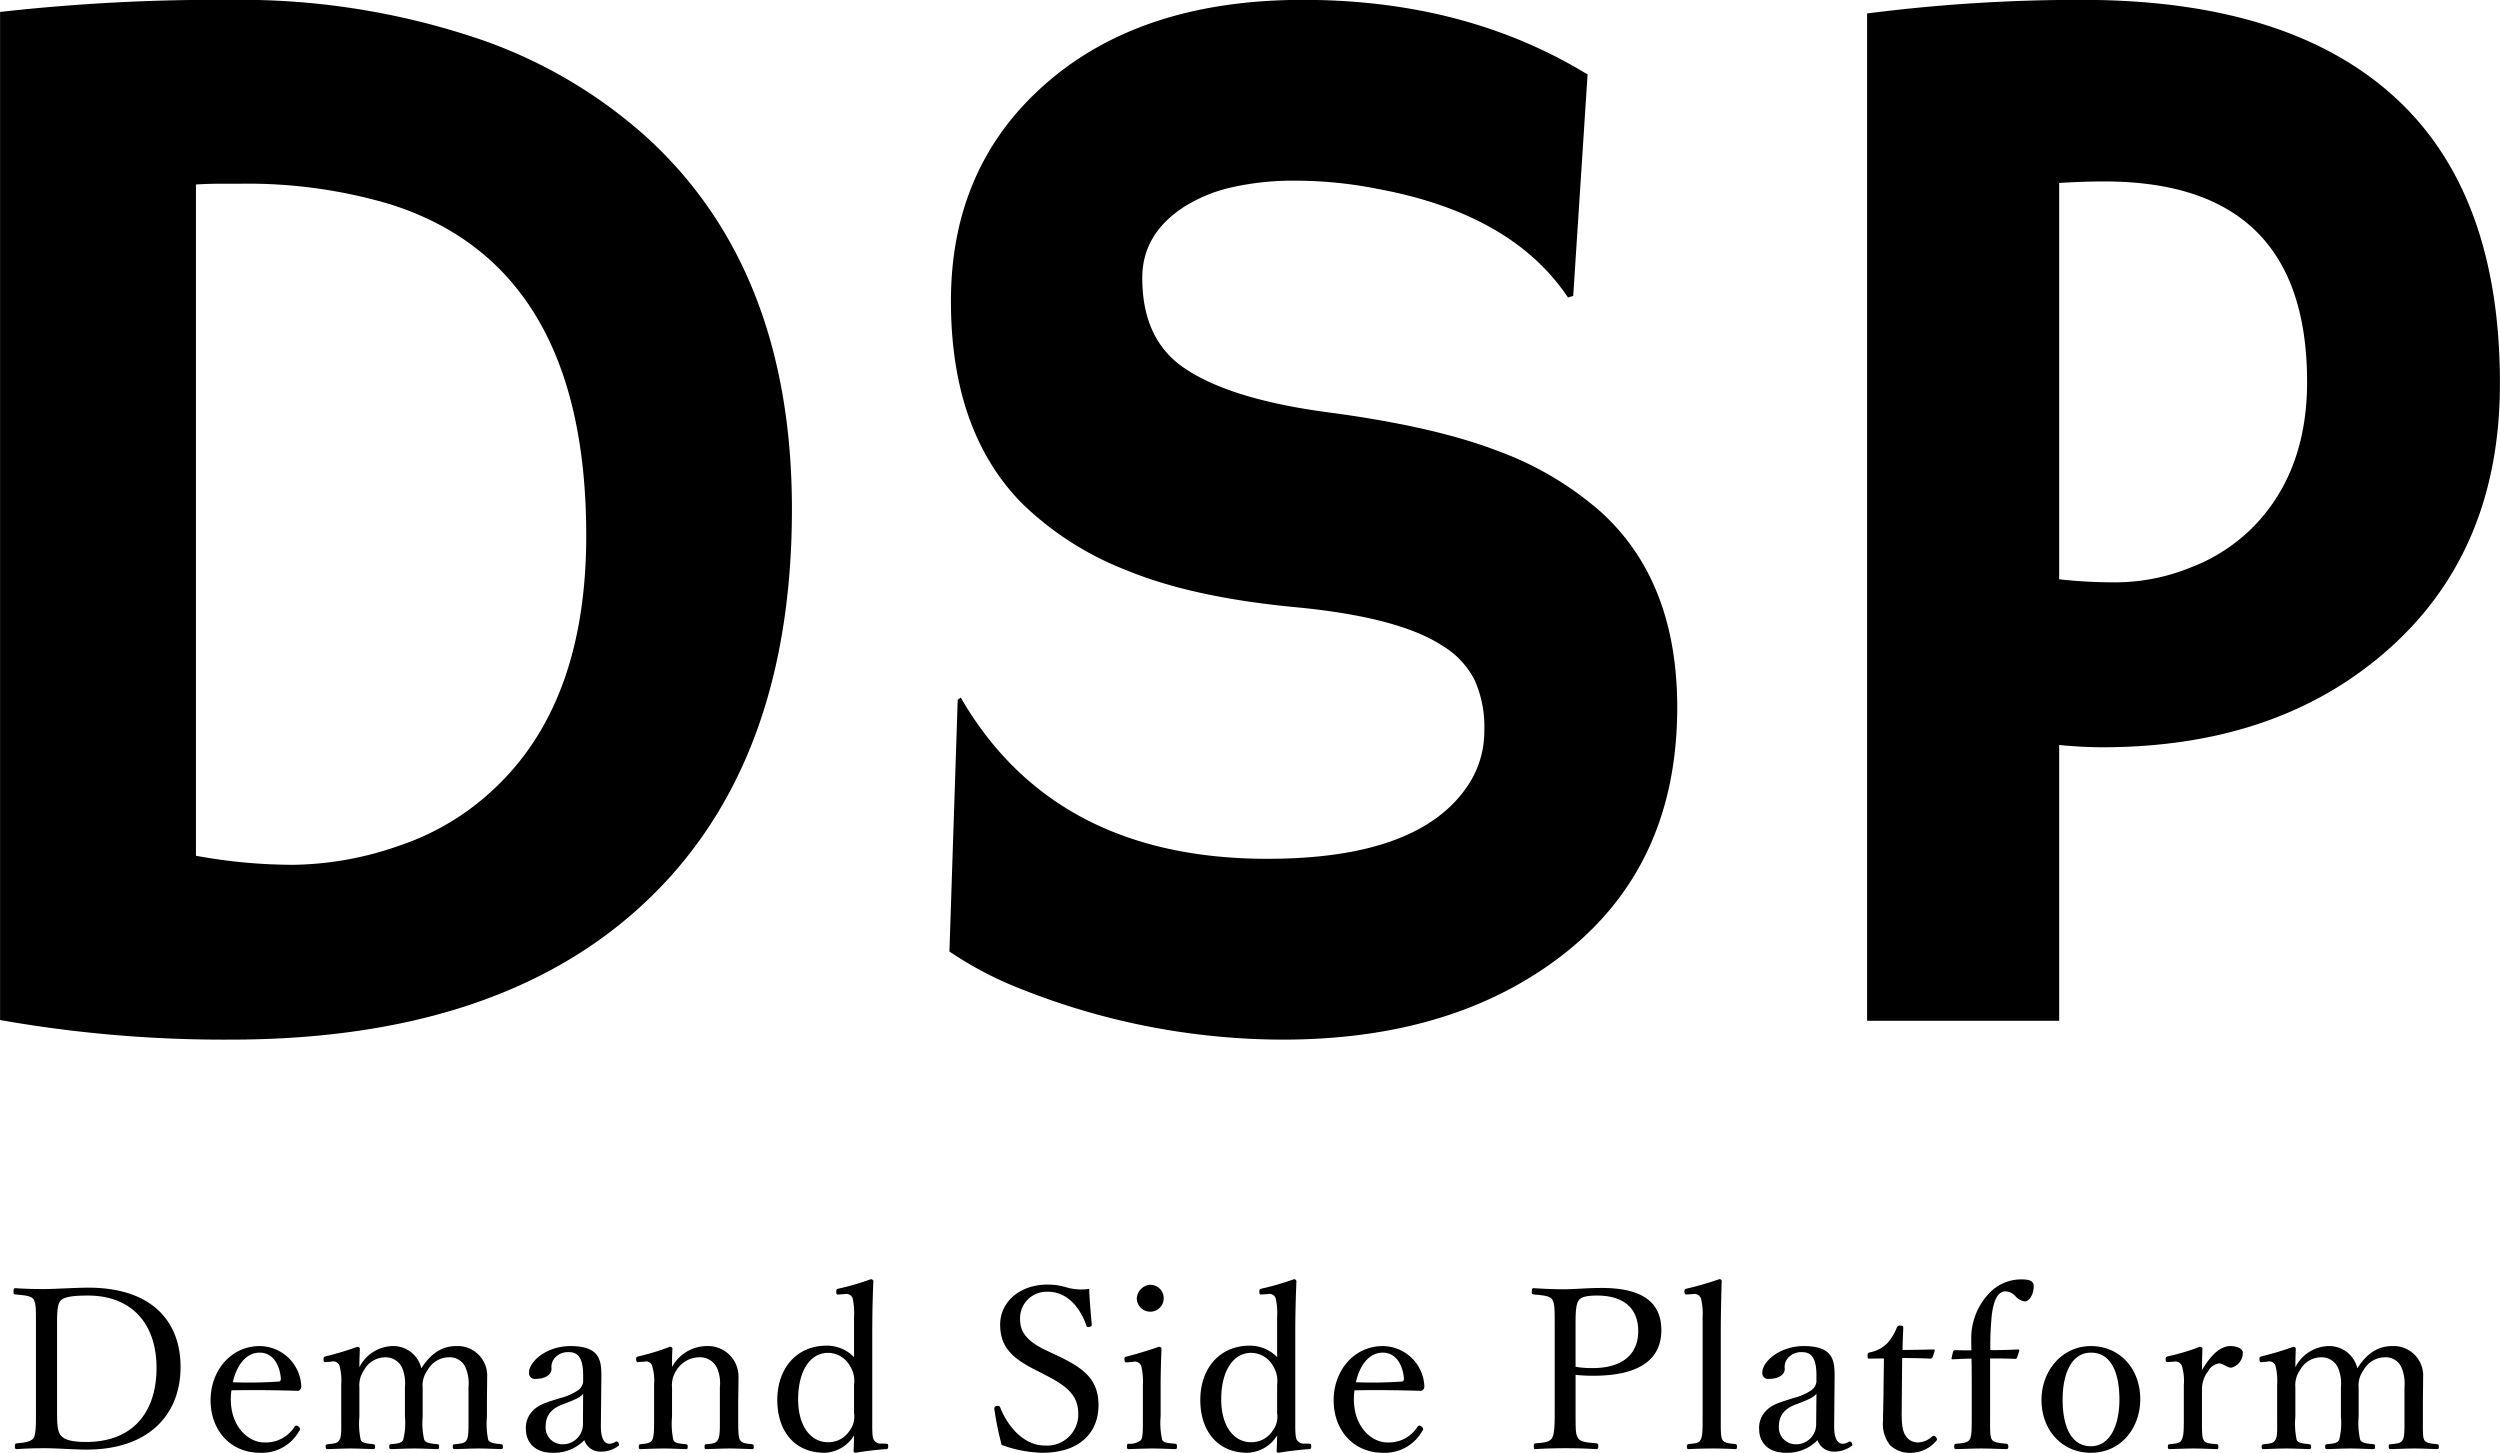
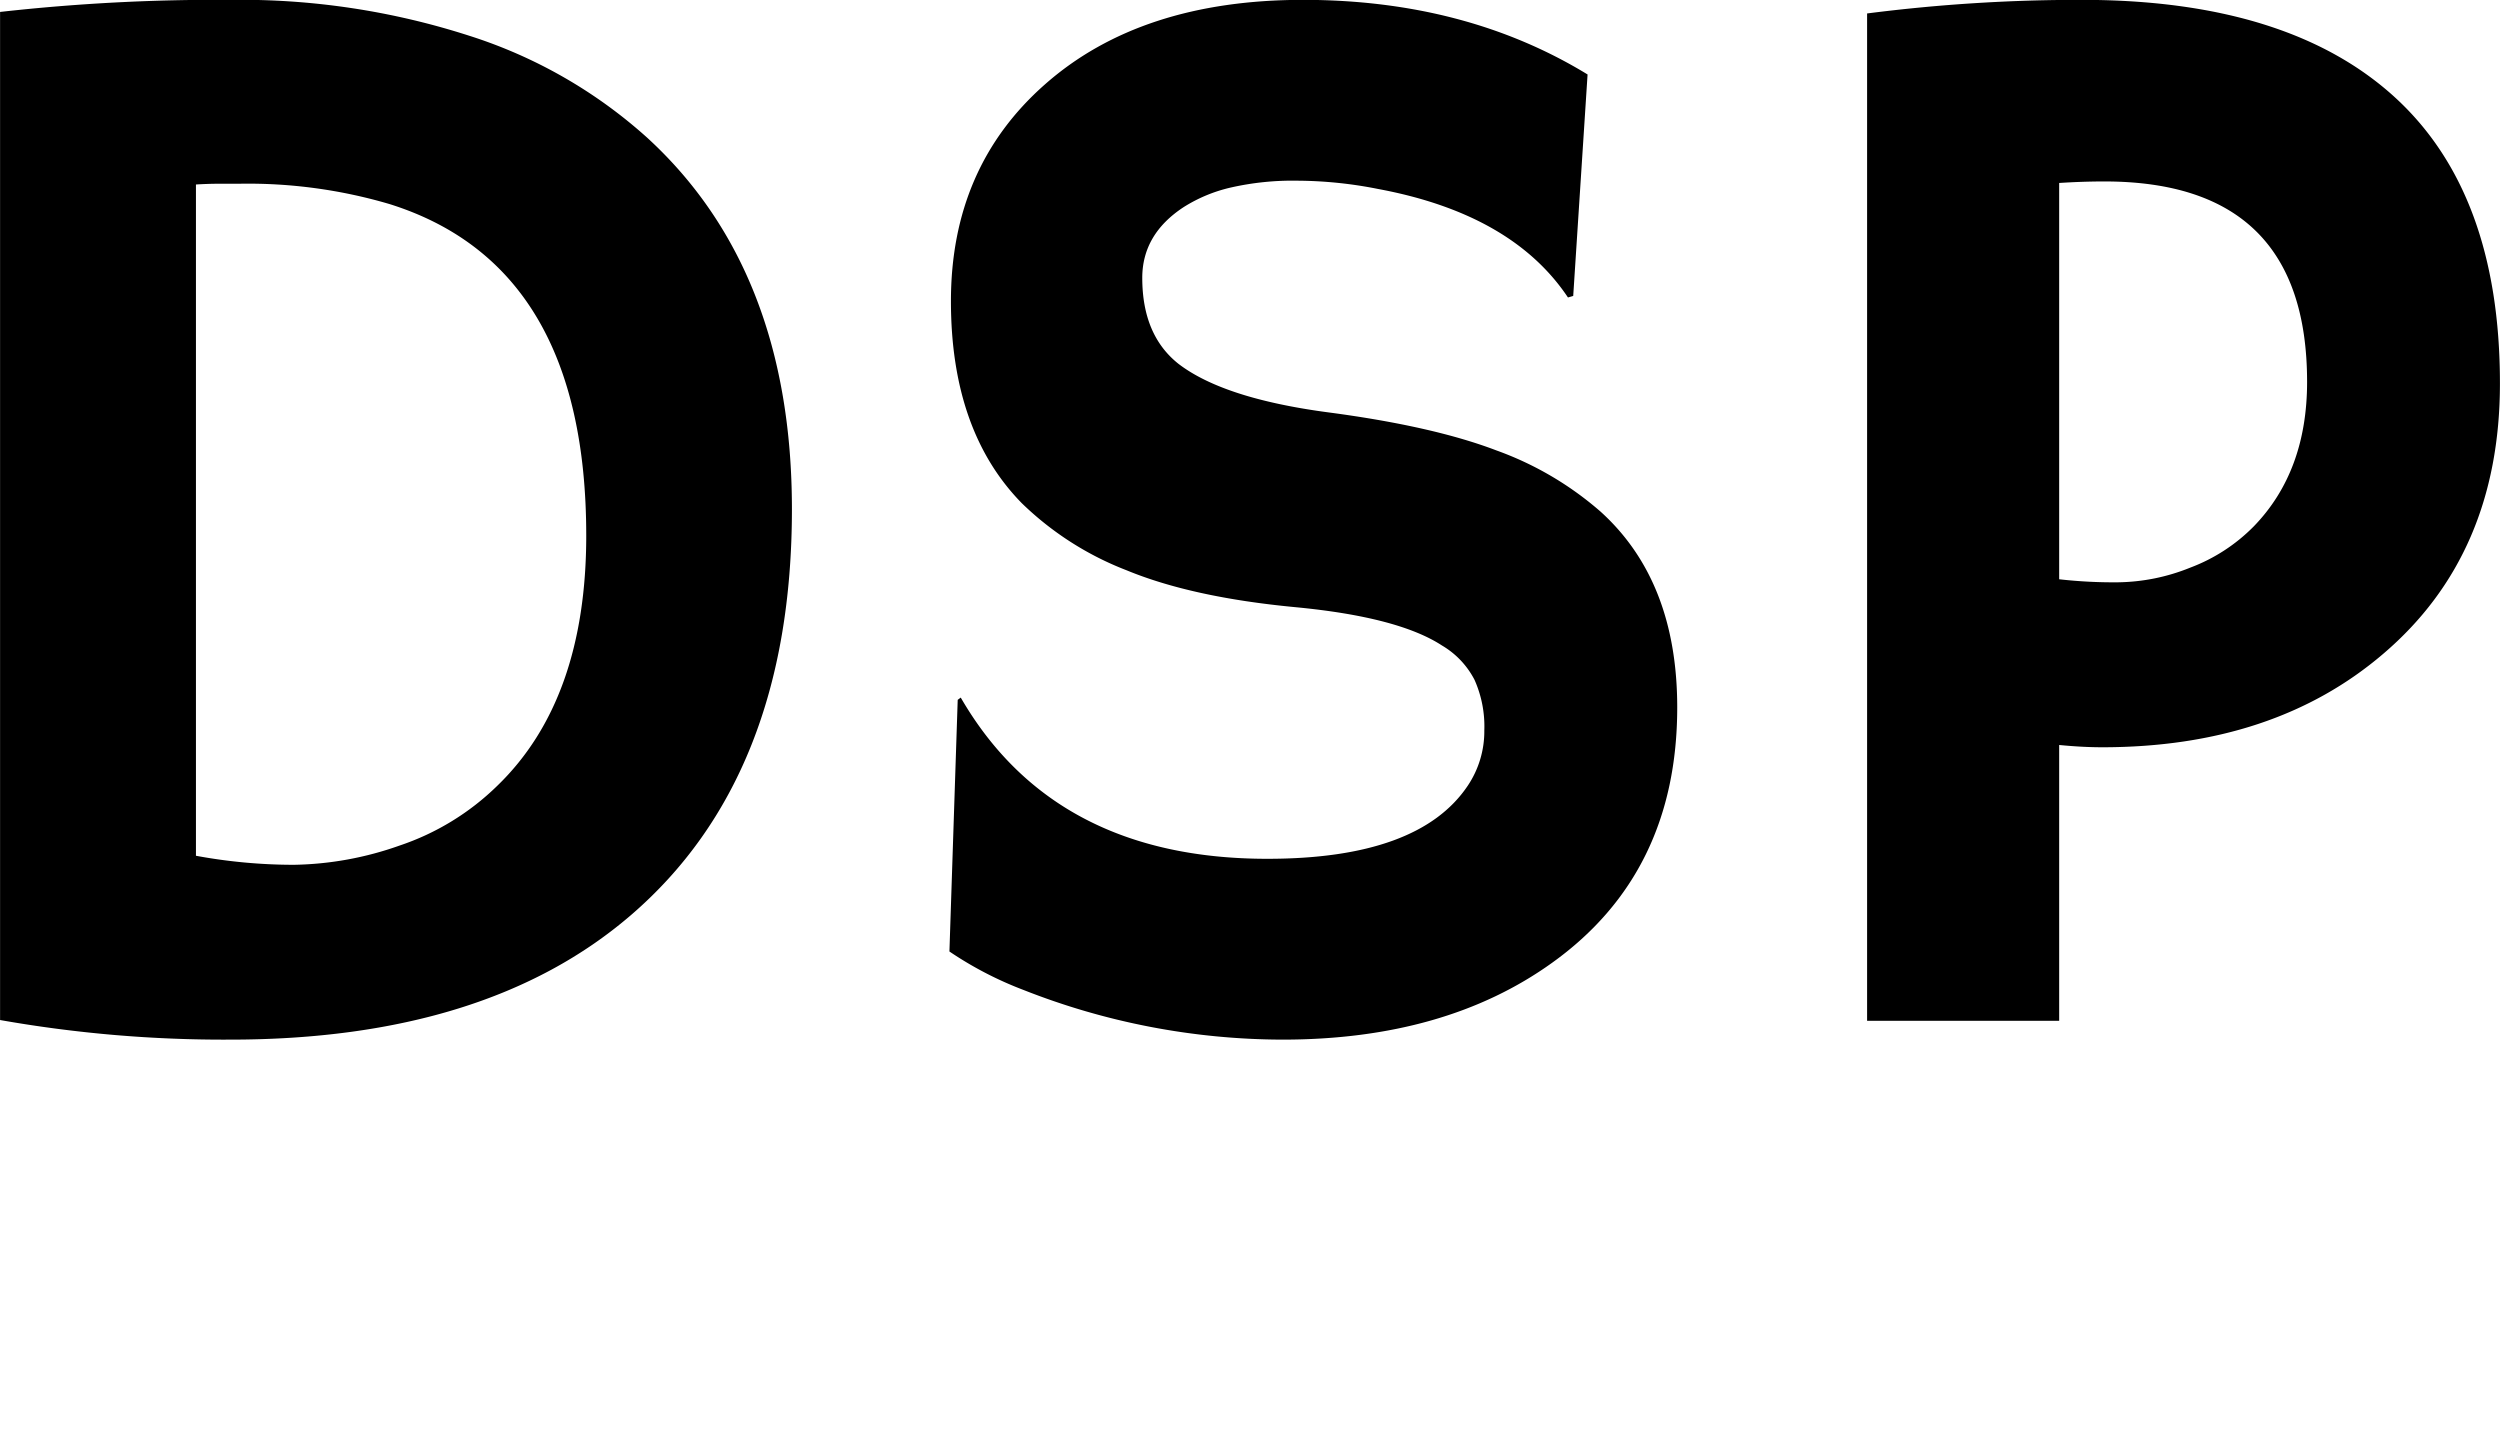
<svg xmlns="http://www.w3.org/2000/svg" id="グループ_35" data-name="グループ 35" viewBox="0 0 362.22 210.5">
  <defs>
    <style>.cls-1{fill-rule:evenodd}</style>
  </defs>
  <path id="DSP" class="cls-1" d="M4021.44 1370q23.355-20.085 23.36-58.84 0-34.605-20.96-53.82a70.372 70.372 0 00-25.82-14.79 107.854 107.854 0 00-34.49-5.19 282.484 282.484 0 00-33.46 1.75v146.06a186.243 186.243 0 0033.29 2.84q37.125 0 58.08-18.01zm-62.99-105.89c1.17-.07 2.29-.11 3.39-.11h2.94a72.479 72.479 0 0121.73 2.95q28.485 8.94 28.49 48.03 0 23.79-12.88 36.24a37.111 37.111 0 01-14.19 8.68 47.844 47.844 0 01-15.29 2.78 78.3 78.3 0 01-14.19-1.31v-97.26zm160.42-26.75q-23.52 0-37.39 12.23-13.65 12.015-13.64 31.44 0 18.78 10.26 29.25a45 45 0 0015.17 9.72q9.5 3.93 24.45 5.35t21.29 5.57a12.356 12.356 0 014.69 4.96 16.549 16.549 0 011.42 7.32 14.158 14.158 0 01-2.4 8.02q-7.1 10.59-29.04 10.59-30.885 0-44.42-23.36l-.44.33-1.2 36.46a52.339 52.339 0 0010.7 5.56 102.828 102.828 0 0037.55 7.21q23.58 0 39.08-11.14 18.12-12.99 18.12-37 0-18.345-11.14-28.39a47.237 47.237 0 00-15.06-8.84q-9.165-3.5-24.34-5.51t-21.73-7.04c-3.49-2.77-5.24-6.91-5.24-12.45q0-6.33 6.01-10.26a21.977 21.977 0 016.82-2.83 40.391 40.391 0 019.61-.99 60.979 60.979 0 0111.73 1.2q19.425 3.615 27.51 15.72l.76-.22 2.08-32.09q-17.68-10.8-41.21-10.81zm81.71 147.92h27.83v-39.96c2.26.22 4.33.33 6.23.33q24.885 0 40.71-13.53 16.92-14.415 16.92-39.19 0-27.735-15.44-41.65t-45.14-13.92a241.9 241.9 0 00-31.11 1.97v145.95zm63.75-92.57q0 12.99-7.75 20.96a25.5 25.5 0 01-9.17 5.95 28.828 28.828 0 01-10.48 2.13 70.407 70.407 0 01-8.52-.44v-57.42c2.19-.14 4.37-.22 6.55-.22q29.37 0 29.37 29.04z" transform="translate(-3930.06 -1237.38)" />
-   <path id="Demand_Side_Platform" data-name="Demand Side Platform" class="cls-1" d="M3935.27 1441.42c0 2.15.03 3.58-.32 4.27-.39.61-1.34.71-2.44.81-.23.03-.3.1-.3.42s.07.42.3.42c1.2-.09 2.57-.13 4-.13 1.92 0 4.23.2 6.11.2 8.95 0 13.6-5.04 13.6-11.97 0-6.87-4.45-11.49-13.34-11.49-2.11 0-4.84.2-6.44.2-1.43 0-2.79-.03-4.13-.13-.23 0-.29.1-.29.49s.06.39.29.42c1.24.13 2.28.16 2.64.75.32.68.32 1.11.32 4.16v11.58zm3.06-11.58c0-1.88-.03-3.25.42-3.9.43-.65 1.79-.85 4.04-.85 6.37 0 9.95 4.1 9.95 10.48 0 6.34-3.35 10.73-10.18 10.73-1.73 0-3.09-.19-3.71-.97-.55-.69-.52-2.08-.52-3.91v-11.58zm25.26 8.98c2.87-.06 6.25-.03 9.44.07a.564.564 0 00.52-.17.727.727 0 00.16-.55 6.084 6.084 0 00-6.02-5.76c-4.19 0-7.12 3.58-7.12 7.84 0 4.39 2.89 7.62 7.16 7.62a6.172 6.172 0 005.66-3.13.555.555 0 00.16-.32.694.694 0 00-.55-.49.312.312 0 00-.26.16 4.925 4.925 0 01-4.43 2.28c-2.15 0-4.81-2.15-4.81-6.28a9.781 9.781 0 01.09-1.27zm.2-1.17c.59-2.57 1.98-4.29 3.9-4.29 2.02 0 2.9 1.95 3.06 3.67.03.3-.06.52-.32.52a61.34 61.34 0 01-6.64.1zm14.34-2.99a.925.925 0 011.14.68 8.428 8.428 0 01.23 2.67v4.65c0 1.85.06 2.83-.26 3.35-.26.52-.85.52-1.7.62a.284.284 0 00-.29.36c0 .29.07.35.29.35 1.08-.03 2.28-.09 3.32-.09 1.01 0 2.28.06 3.29.09.19 0 .26-.06.26-.35 0-.26-.07-.33-.26-.36-.82-.1-1.6-.13-1.82-.62a10.807 10.807 0 01-.2-3.35v-4.26a3.84 3.84 0 01.68-2.51 3.489 3.489 0 013-1.85 2.607 2.607 0 012.57 1.66 5.933 5.933 0 01.35 2.67v4.29a9.59 9.59 0 01-.26 3.35c-.26.52-.91.52-1.72.62-.23 0-.29.06-.29.36 0 .26.03.35.29.35 1.07-.03 2.34-.09 3.42-.09.91 0 2.18.06 3.25.09.23 0 .26-.09.26-.35 0-.3-.03-.33-.23-.36-.91-.1-1.62-.13-1.92-.62a10.414 10.414 0 01-.23-3.35v-4.26a3.6 3.6 0 01.72-2.51 3.535 3.535 0 013.06-1.85 2.465 2.465 0 012.5 1.66 5.807 5.807 0 01.36 2.67v4.29c0 1.85.03 2.83-.26 3.35s-.88.52-1.72.62c-.23 0-.3.06-.3.36s.07.35.3.35c1.17-.03 2.4-.09 3.44-.09 1.01 0 2.28.06 3.26.09.23 0 .26-.09.26-.35 0-.3-.07-.33-.26-.36-.78-.1-1.6-.13-1.86-.62a11.15 11.15 0 01-.19-3.35v-2.11c0-.82.03-2.41.03-3.58a4.275 4.275 0 00-4.46-4.56c-2.18 0-3.77 1.17-5.07 3.22a4.183 4.183 0 00-4.26-3.22 5.565 5.565 0 00-4.72 3.06c0-.84.03-1.79.07-2.67a.337.337 0 00-.36-.29 42.8 42.8 0 01-4.52 1.37c-.33.09-.39.13-.39.42.03.49.13.46.45.42zm39.06 2.47c.03-2.47-.04-4.72-4.46-4.72-3.58 0-6.02 2.31-6.02 3.81a.852.852 0 001.01.94c1.3 0 2.25-.58 2.25-1.46a2 2 0 01.55-1.66 2.556 2.556 0 011.98-.75c1.4 0 2.05 1.01 2.05 3.35v.91a1.722 1.722 0 01-.75 1.27 8.02 8.02 0 01-2.53 1.11c-1.96.62-3.06.91-3.91 1.75a3.5 3.5 0 00-1.1 2.83c0 1.47.94 3.36 3.87 3.36a6.1 6.1 0 004.59-1.83 2.43 2.43 0 002.4 1.66 4.122 4.122 0 002.47-.78c.2-.13.23-.23.07-.49a.3.3 0 00-.42-.16 1.562 1.562 0 01-.88.29c-.78 0-1.27-.78-1.24-2.79zm-2.67 6.73a2.914 2.914 0 01-3.16 2.77 2.415 2.415 0 01-2.24-2.57c0-1.53.75-2.6 2.6-3.25 1.89-.72 2.47-1.01 2.83-1.5zm8.97-9.2a.882.882 0 011.07.68 7.232 7.232 0 01.27 2.67v4.65c0 1.85 0 2.83-.27 3.35-.29.52-.91.52-1.69.62-.19.03-.26.06-.26.36s.07.35.26.35c1.08-.03 2.31-.09 3.39-.09.97 0 2.14.06 3.18.09.2 0 .26-.06.26-.35s-.06-.33-.26-.36c-.94-.1-1.56-.1-1.82-.62a11.15 11.15 0 01-.19-3.35v-4.26a3.8 3.8 0 01.68-2.54 3.9 3.9 0 013.19-1.82 2.707 2.707 0 012.7 1.66 5.554 5.554 0 01.36 2.67v4.29c0 1.85.03 2.83-.3 3.35-.26.52-.87.55-1.65.62-.2 0-.27.06-.27.36s.04.35.27.35c1.1-.03 2.34-.09 3.38-.09 1.01 0 2.18.06 3.22.09.23 0 .26-.06.26-.35 0-.26-.07-.33-.26-.36-.88-.1-1.46-.13-1.73-.62s-.26-1.43-.26-3.35v-2.11c0-.82.04-2.41.04-3.58a4.418 4.418 0 00-4.59-4.56 5.787 5.787 0 00-5.04 3.03c0-.85 0-1.79.06-2.67a.363.363 0 00-.39-.26 31.4 31.4 0 01-4.45 1.37c-.36.09-.43.16-.43.39.04.49.13.49.49.45zm30.31-.65a5.48 5.48 0 00-3.97-1.66c-4.39 0-7.15 3.32-7.15 7.87 0 4.46 2.47 7.65 6.83 7.65a5.223 5.223 0 004.29-2.51c0 .75-.03 1.33-.06 2.18a.269.269 0 00.29.33c1.24-.23 3.29-.46 4.42-.53.23-.03.3-.09.3-.42 0-.29-.07-.36-.3-.36l-.58-.03a1.175 1.175 0 01-1.2-.52c-.27-.52-.23-1.43-.23-3.32v-11.97c0-3.06.06-5.43.16-7.74a.365.365 0 00-.36-.26 38.4 38.4 0 01-4.65 1.36c-.29.07-.39.1-.36.49 0 .39.1.39.43.36l.84-.06a.976.976 0 011.11.65 10.351 10.351 0 01.19 2.7v5.79zm0 8.1a3.352 3.352 0 01-.65 2.57 3.637 3.637 0 01-3.12 1.66c-2.47 0-4.33-2.28-4.33-6.22s1.63-6.73 4.36-6.73a3.676 3.676 0 013.12 1.85 4.028 4.028 0 01.62 2.77v4.1zm27.74-5.5c3.19 1.63 4.75 2.99 4.75 5.63a4.521 4.521 0 01-4.88 4.58c-2.64 0-5.11-2.21-6.44-5.53-.07-.16-.17-.26-.52-.19a.345.345 0 00-.33.39 45.2 45.2 0 001.07 5.24 18.1 18.1 0 005.86 1.14c5.69 0 8.17-3.13 8.17-6.9 0-3.81-2.25-5.43-6.06-7.22l-1.65-.78c-2.87-1.37-3.65-2.8-3.65-4.4a3.847 3.847 0 014.07-4.03c2.44 0 4.46 1.85 5.53 4.88.03.16.1.26.39.23.32-.07.39-.16.39-.33-.13-1.69-.33-3.58-.36-5.2a7.834 7.834 0 01-3.15-.17 9.227 9.227 0 00-2.87-.45c-4.23 0-6.89 2.67-6.89 5.79 0 3.29 1.79 4.88 5.04 6.54zm14.11 5.99c0 1.85.03 2.86-.26 3.41a2.424 2.424 0 01-1.76.55c-.23 0-.29.1-.29.36 0 .36.06.42.29.42 1.01-.03 2.41-.09 3.42-.09.97 0 2.24.06 3.28.09.2 0 .26-.06.26-.42 0-.26-.06-.32-.26-.36-.91-.09-1.62-.09-1.88-.55a11.035 11.035 0 01-.23-3.41v-4.14c0-1.53.03-3.31.13-5.66a.345.345 0 00-.39-.29c-1.34.49-3.45 1.11-4.59 1.4-.32.06-.39.1-.39.42.03.46.13.46.46.43l.81-.07a.967.967 0 011.17.65 9.5 9.5 0 01.23 2.7v4.56zm1.07-19.07a2.081 2.081 0 00-1.95 1.95 1.95 1.95 0 101.95-1.95zm18.38 10.48a5.515 5.515 0 00-3.97-1.66c-4.39 0-7.16 3.32-7.16 7.87 0 4.46 2.47 7.65 6.83 7.65a5.239 5.239 0 004.3-2.51c0 .75-.03 1.33-.07 2.18a.275.275 0 00.3.33c1.23-.23 3.28-.46 4.42-.53.23-.03.29-.09.29-.42 0-.29-.06-.36-.29-.36l-.59-.03a1.19 1.19 0 01-1.2-.52c-.26-.52-.23-1.43-.23-3.32v-11.97c0-3.06.07-5.43.17-7.74a.365.365 0 00-.36-.26 39.475 39.475 0 01-4.65 1.36c-.3.07-.39.1-.36.49 0 .39.1.39.42.36l.85-.06a.959.959 0 011.1.65 9.847 9.847 0 01.2 2.7v5.79zm0 8.1a3.352 3.352 0 01-.65 2.57 3.654 3.654 0 01-3.13 1.66c-2.47 0-4.32-2.28-4.32-6.22s1.62-6.73 4.36-6.73a3.7 3.7 0 013.12 1.85 4.082 4.082 0 01.62 2.77v4.1zm11.21-3.29c2.87-.06 6.25-.03 9.44.07a.564.564 0 00.52-.17.727.727 0 00.16-.55 6.084 6.084 0 00-6.02-5.76c-4.19 0-7.12 3.58-7.12 7.84 0 4.39 2.89 7.62 7.15 7.62a6.187 6.187 0 005.67-3.13.555.555 0 00.16-.32.706.706 0 00-.56-.49.341.341 0 00-.26.16 4.9 4.9 0 01-4.42 2.28c-2.15 0-4.81-2.15-4.81-6.28a9.781 9.781 0 01.09-1.27zm.2-1.17c.58-2.57 1.98-4.29 3.9-4.29 2.02 0 2.9 1.95 3.06 3.67.03.3-.07.52-.33.52a61.117 61.117 0 01-6.63.1zm31.83-1.07a22.824 22.824 0 002.54.13c7.78 0 9.89-3.16 9.89-6.61 0-3.61-2.21-6.11-8.62-6.11-2.11 0-4.13.19-5.37.19-1.33 0-3.12-.06-4.49-.16-.22 0-.29.1-.29.49 0 .36.07.39.29.42 1.21.13 2.35.16 2.7.78.33.72.33 1.08.33 4.17v11.54c0 2.15 0 3.55-.36 4.27-.39.68-1.24.71-2.41.81-.19.03-.26.06-.26.42 0 .39.04.42.26.42 1.27-.09 3-.13 4.36-.13 1.3 0 3 .04 4.39.13.27 0 .33-.09.33-.42s-.06-.39-.33-.42c-1.23-.13-2.27-.16-2.63-.81-.33-.59-.33-1.05-.33-4.27v-4.84zm0-6.74c0-1.75-.03-3.38.46-4.06.42-.62 1.69-.69 2.67-.69 3.74 0 5.95 1.76 5.95 5.14 0 2.96-1.79 5.37-6.67 5.37a13.464 13.464 0 01-2.41-.19v-5.57zm18.41 12.76c0 1.88 0 2.86-.29 3.38-.23.52-.82.52-1.7.62a.309.309 0 00-.29.39c0 .29.07.35.29.35 1.11-.06 2.41-.09 3.48-.09.95 0 2.15.03 3.22.09.2 0 .27-.06.27-.35 0-.26-.04-.36-.27-.39-.94-.1-1.56-.13-1.85-.62-.26-.49-.23-1.43-.23-3.38v-11.78c0-3.12.07-5.56.13-7.87a.3.3 0 00-.35-.23 48.072 48.072 0 01-4.69 1.36c-.29.07-.36.1-.36.46.04.39.13.42.43.39l.84-.06a1 1 0 011.14.68 9.264 9.264 0 01.23 2.67v14.38zm19.12-5.47c.03-2.47-.03-4.72-4.45-4.72-3.58 0-6.02 2.31-6.02 3.81a.848.848 0 001.01.94c1.3 0 2.24-.58 2.24-1.46a2 2 0 01.55-1.66 2.591 2.591 0 011.99-.75c1.4 0 2.05 1.01 2.05 3.35v.91a1.753 1.753 0 01-.75 1.27 8.105 8.105 0 01-2.54 1.11c-1.95.62-3.06.91-3.9 1.75a3.5 3.5 0 00-1.11 2.83c0 1.47.94 3.36 3.87 3.36a6.083 6.083 0 004.59-1.83 2.452 2.452 0 002.41 1.66 4.169 4.169 0 002.47-.78c.19-.13.23-.23.06-.49a.3.3 0 00-.42-.16 1.516 1.516 0 01-.88.29c-.78 0-1.27-.78-1.23-2.79zm-2.67 6.73a2.905 2.905 0 01-3.15 2.77 2.422 2.422 0 01-2.25-2.57c0-1.53.75-2.6 2.61-3.25 1.88-.72 2.47-1.01 2.83-1.5zm9.82-9.66l-.06 4.52c0 1.53-.07 3-.07 4.49a4.964 4.964 0 001.01 3.55 4.093 4.093 0 003.16 1.11 4.822 4.822 0 003.54-1.73c.2-.19.13-.29-.06-.55a.349.349 0 00-.52-.1 3.1 3.1 0 01-2.05.88 2.072 2.072 0 01-1.73-.85c-.45-.61-.65-1.49-.65-3.28l.07-8.1c1.2 0 2.92.03 4.1.09a.338.338 0 00.32-.22l.29-.91c.04-.17 0-.2-.16-.2-1.33.03-3.19.07-4.49.07 0-.98.07-2.28.1-3.19 0-.23-.03-.33-.42-.33a.44.44 0 00-.52.3 7.523 7.523 0 01-1.37 2.24 4.848 4.848 0 01-2.51 1.33c-.32.07-.35.17-.35.49 0 .39.06.42.32.42zm15.38 0c1.11 0 2.44 0 3.65.07a.314.314 0 00.26-.2l.32-.97a.182.182 0 00-.22-.2c-1.31.07-2.87.1-3.97.1a42.885 42.885 0 01.22-5.21c.3-2.24.98-3.31 1.96-3.31a2.02 2.02 0 011.43.68 2.285 2.285 0 001.36.78c.69 0 1.31-1.04 1.31-2.21 0-.78-.66-.98-1.76-.98a6.35 6.35 0 00-4.85 2.18 9.4 9.4 0 00-2.44 6.41c0 .45 0 1.17.03 1.69-.74 0-1.46 0-2.34-.03a.314.314 0 00-.32.19l-.23.98a.158.158 0 00.19.16c1.08-.06 1.92-.1 2.7-.1.04 1.08.04 2.41.04 3.78v4.59c0 1.91 0 2.83-.3 3.35-.26.48-1.13.55-1.95.61-.23.04-.29.1-.29.43 0 .26.06.35.29.35 1.11-.03 2.6-.09 3.65-.09.97 0 2.47.06 3.61.09.19 0 .29-.09.29-.35 0-.33-.1-.39-.29-.43-.91-.09-1.86-.16-2.09-.61-.29-.46-.26-1.37-.26-3.35v-8.4zm14.61-1.79c-4.2 0-7.16 3.58-7.16 7.81 0 4.36 2.96 7.65 7.16 7.65 4.29 0 7.15-3.52 7.15-7.78 0-4.42-2.99-7.68-7.15-7.68zm0 .95c2.86 0 4.13 2.79 4.13 6.8 0 3.74-1.37 6.76-4.13 6.76-2.83 0-4.1-2.8-4.1-6.76 0-3.81 1.33-6.8 4.1-6.8zm12.09 1.3a.971.971 0 011.11.71 7.314 7.314 0 01.26 2.64v4.65c0 1.85 0 2.8-.33 3.35-.23.52-.85.52-1.72.62-.2.03-.26.06-.26.36s.06.35.26.35c1.07-.03 2.47-.09 3.48-.09.97 0 2.27.06 3.35.09.16 0 .23-.06.23-.35s-.07-.36-.23-.36c-.98-.1-1.66-.1-1.92-.62-.26-.45-.23-1.43-.23-3.35v-3.84a4.3 4.3 0 01.91-2.8 2.138 2.138 0 011.56-1.1c.62 0 1.11.62 1.79.62a2.232 2.232 0 001.66-2.18c0-.56-.81-.95-1.79-.95-1.75 0-3.12 1.79-4.13 3.48 0-1.23.03-2.18.07-3.12a.349.349 0 00-.39-.26 30.345 30.345 0 01-4.56 1.37c-.32.09-.39.13-.39.48.03.4.16.4.46.36zm13.53 0a.925.925 0 011.14.68 8.8 8.8 0 01.22 2.67v4.65c0 1.85.07 2.83-.26 3.35-.26.52-.84.52-1.69.62-.23.03-.29.1-.29.36 0 .29.06.35.29.35 1.07-.03 2.28-.09 3.32-.09 1.01 0 2.28.06 3.29.09.19 0 .26-.06.26-.35 0-.26-.07-.33-.26-.36-.82-.1-1.6-.13-1.83-.62a11.3 11.3 0 01-.19-3.35v-4.26a3.783 3.783 0 01.68-2.51 3.461 3.461 0 012.99-1.85 2.589 2.589 0 012.57 1.66 5.807 5.807 0 01.36 2.67v4.29a9.59 9.59 0 01-.26 3.35c-.26.52-.91.52-1.72.62-.23 0-.3.06-.3.36 0 .26.04.35.3.35 1.07-.03 2.34-.09 3.41-.09.91 0 2.18.06 3.26.09.22 0 .26-.09.26-.35 0-.3-.04-.33-.23-.36-.91-.1-1.63-.13-1.92-.62a10.414 10.414 0 01-.23-3.35v-4.26a3.6 3.6 0 01.72-2.51 3.523 3.523 0 013.06-1.85 2.465 2.465 0 012.5 1.66 5.943 5.943 0 01.36 2.67v4.29c0 1.85.03 2.83-.26 3.35s-.88.52-1.73.62c-.22 0-.29.06-.29.36s.07.35.29.35c1.18-.03 2.41-.09 3.45-.09 1.01 0 2.28.06 3.26.09.22 0 .26-.09.26-.35 0-.3-.07-.33-.26-.36-.79-.1-1.6-.13-1.86-.62-.23-.45-.19-1.43-.19-3.35v-2.11c0-.82.03-2.41.03-3.58a4.275 4.275 0 00-4.46-4.56c-2.18 0-3.77 1.17-5.07 3.22a4.183 4.183 0 00-4.26-3.22 5.565 5.565 0 00-4.72 3.06c0-.84.03-1.79.06-2.67a.326.326 0 00-.35-.29 43.645 43.645 0 01-4.53 1.37c-.32.09-.39.13-.39.42.04.49.13.46.46.42z" transform="translate(-3930.06 -1237.38)" />
</svg>